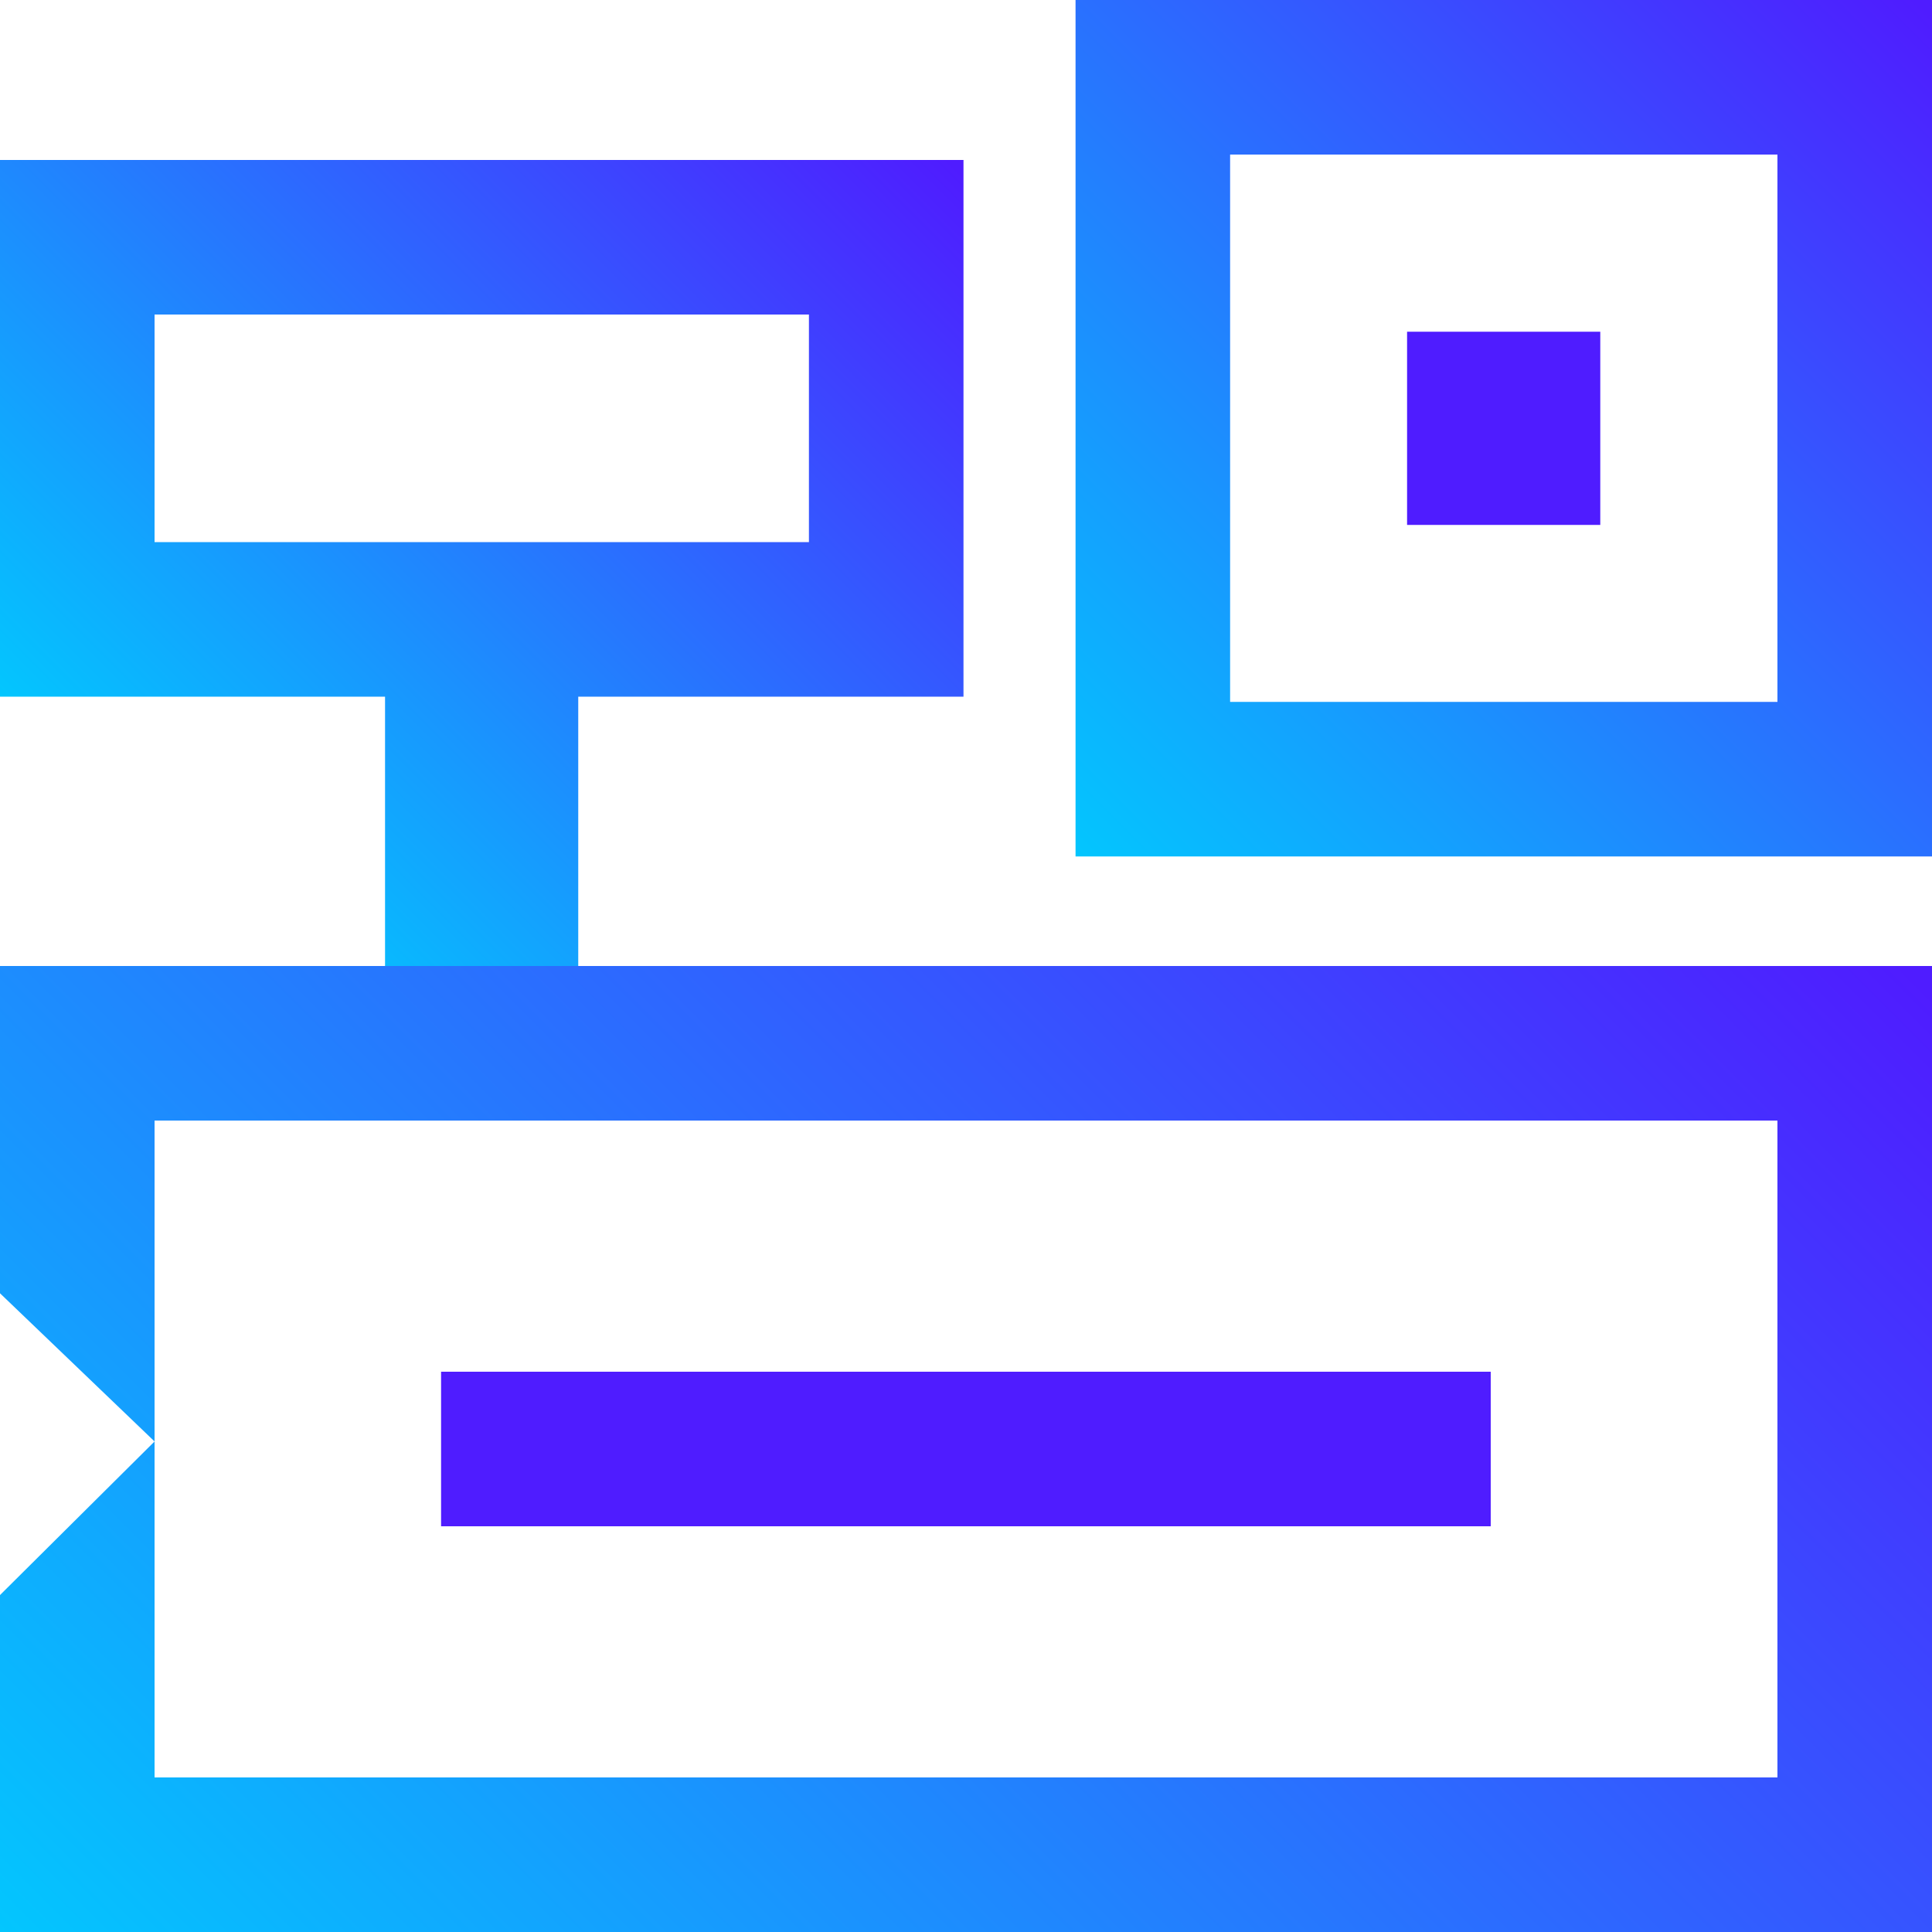
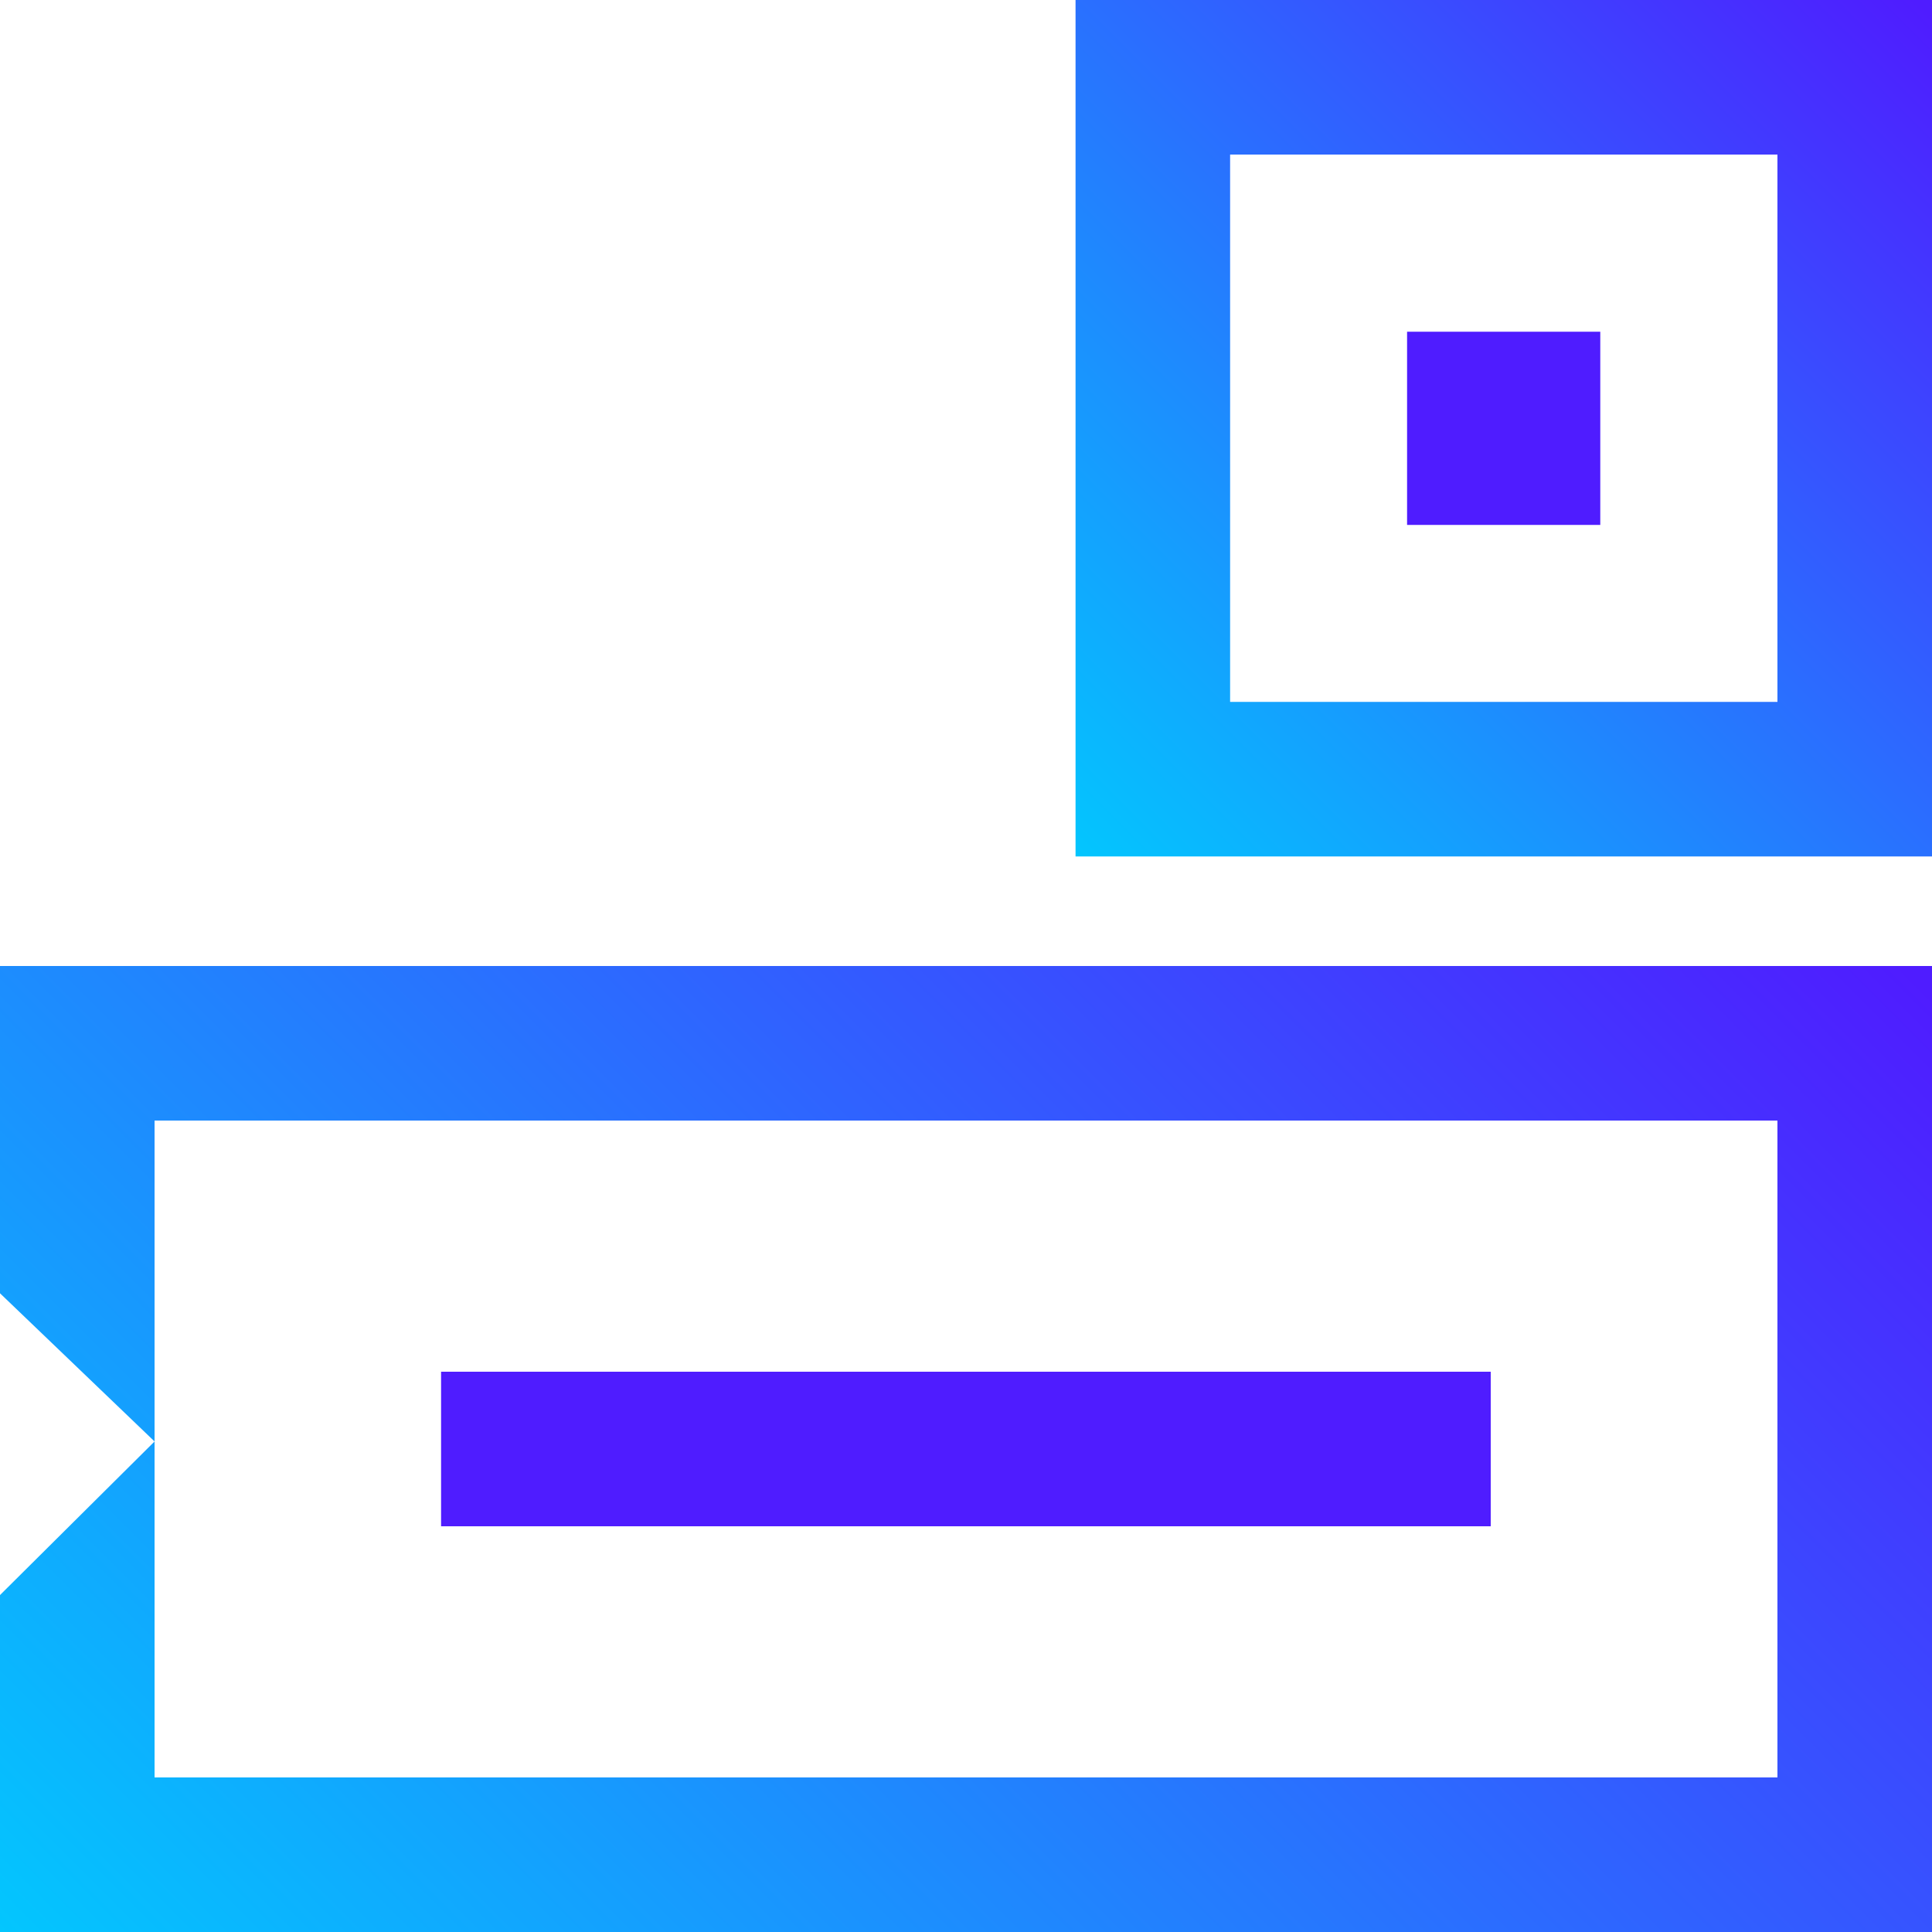
<svg xmlns="http://www.w3.org/2000/svg" xmlns:xlink="http://www.w3.org/1999/xlink" viewBox="0 0 100 100">
  <defs>
    <style>.cls-1{fill:#4f1cff;}.cls-2{fill:url(#Degradado_sin_nombre_8);}.cls-3{fill:url(#Degradado_sin_nombre_8-2);}.cls-4{fill:url(#Degradado_sin_nombre_8-3);}</style>
    <linearGradient id="Degradado_sin_nombre_8" x1="5.52" y1="41.58" x2="44.34" y2="2.76" gradientUnits="userSpaceOnUse">
      <stop offset="0" stop-color="#03c6fe" />
      <stop offset="0.99" stop-color="#4f1cff" />
    </linearGradient>
    <linearGradient id="Degradado_sin_nombre_8-2" x1="55.67" y1="44.33" x2="100" y2="0" xlink:href="#Degradado_sin_nombre_8" />
    <linearGradient id="Degradado_sin_nombre_8-3" x1="12.5" y1="112.5" x2="87.5" y2="37.5" xlink:href="#Degradado_sin_nombre_8" />
  </defs>
  <title>02_Fact_POS</title>
  <g id="Capa_2" data-name="Capa 2">
    <g id="Capa_1-2" data-name="Capa 1">
      <rect class="cls-1" x="22.83" y="71" width="54.33" height="8" />
-       <path class="cls-2" d="M0,36.06H19.93v19.4h10V36.06H49.87V8.28H0ZM8,16.28H41.87V28.06H8Z" />
      <path class="cls-3" d="M55.67,0V44.33H100V0ZM92,36.33H63.67V8H92Z" />
      <rect class="cls-1" x="72.83" y="17.17" width="10" height="10" />
      <polygon class="cls-4" points="0 50 0 66.94 8 74.61 8 58 92 58 92 92 8 92 8 74.61 0 82.56 0 100 100 100 100 50 0 50" />
    </g>
  </g>
</svg>